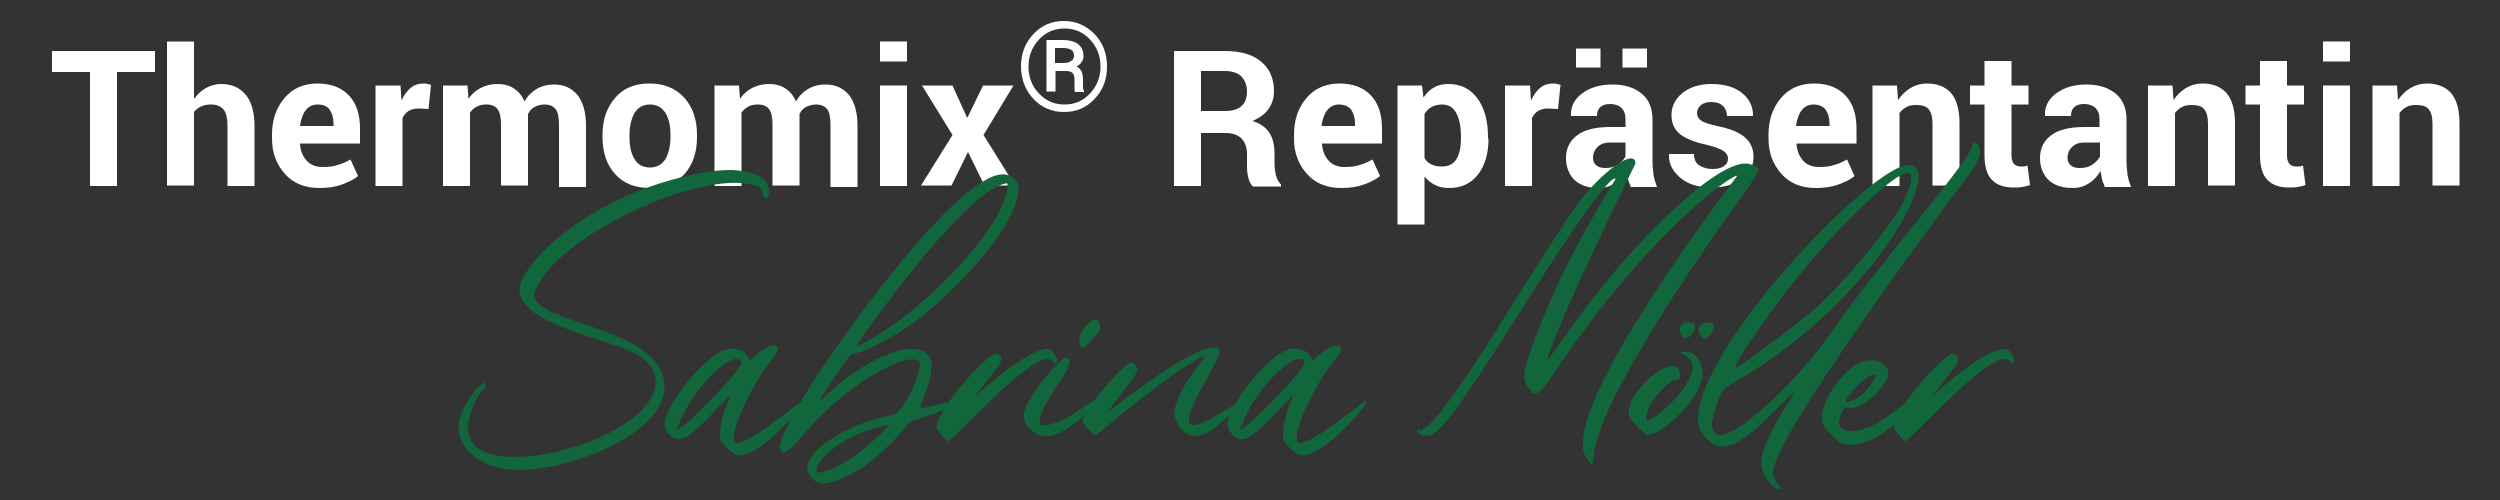
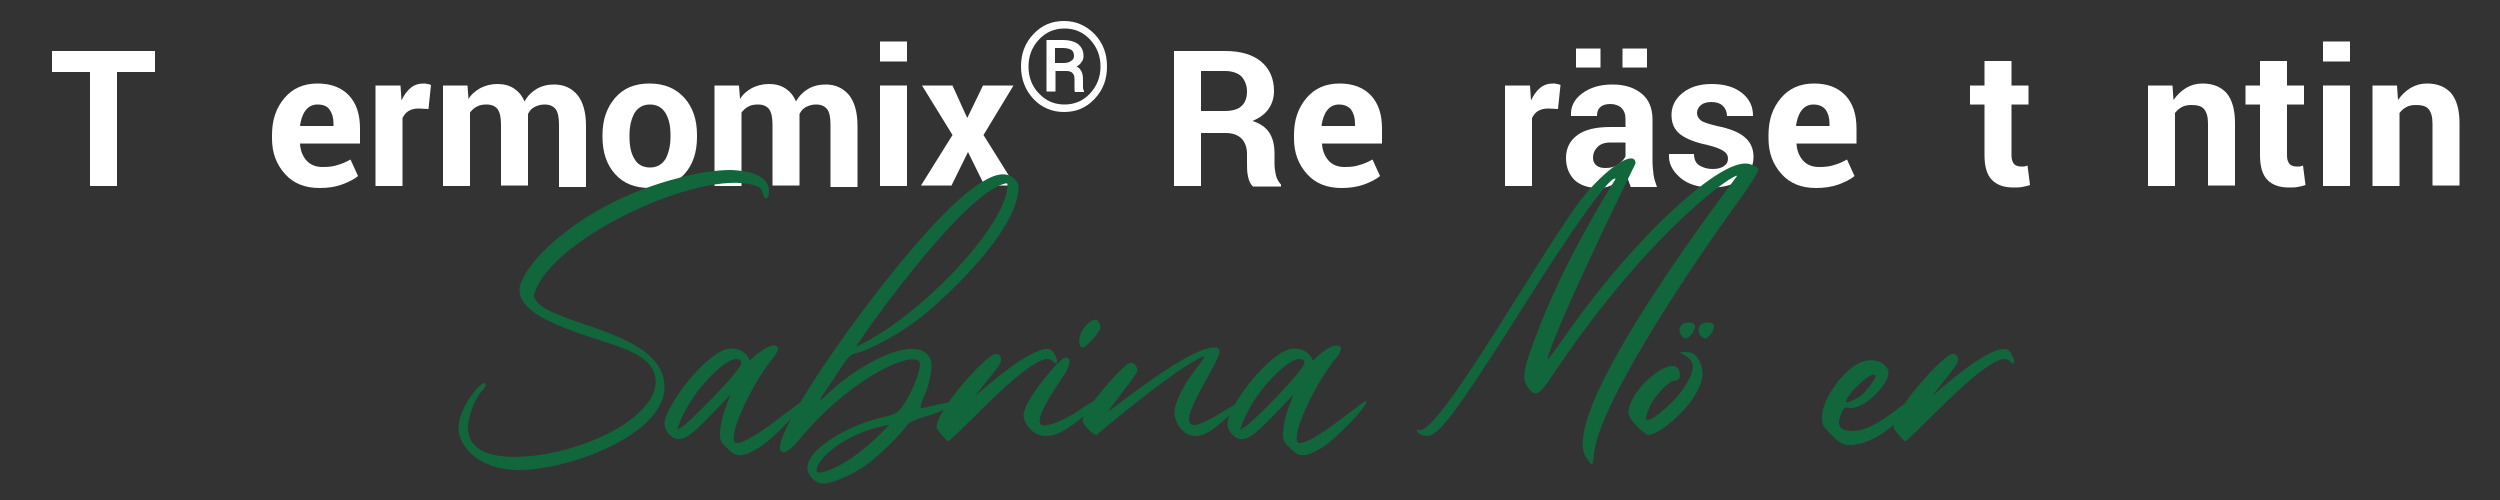
<svg xmlns="http://www.w3.org/2000/svg" version="1.1" id="Ebene_2_1_" x="0px" y="0px" viewBox="0 0 500 100" style="enable-background:new 0 0 500 100;" xml:space="preserve">
  <rect x="0" y="0" width="500" height="100" fill="#333333" stroke="none" />
  <style type="text/css">
	.st0{fill:#FFFFFF;}
	.st1{fill:#12663C;}
</style>
  <g>
    <path class="st0" d="M31,14.4h-7.6v22.8H18V14.4h-7.6v-4.2H31V14.4z" />
-     <path class="st0" d="M38.9,19.7c0.6-0.9,1.4-1.6,2.3-2.1c0.9-0.5,1.9-0.8,3-0.8c2.1,0,3.7,0.7,4.9,2.1c1.2,1.4,1.8,3.5,1.8,6.4   v11.9h-5.4v-12c0-1.6-0.3-2.7-0.8-3.3c-0.6-0.7-1.4-1-2.5-1c-0.7,0-1.4,0.1-2,0.4c-0.6,0.3-1,0.6-1.4,1.1v14.7h-5.4V8.3h5.4V19.7z" />
    <path class="st0" d="M63.9,37.6c-2.9,0-5.2-0.9-6.9-2.8c-1.7-1.9-2.6-4.2-2.6-7.1V27c0-3,0.8-5.4,2.5-7.4c1.6-1.9,3.8-2.9,6.6-2.9   c2.7,0,4.8,0.8,6.3,2.4c1.5,1.6,2.2,3.8,2.2,6.6v3H60l0,0.1c0.1,1.3,0.5,2.4,1.3,3.3c0.8,0.9,1.9,1.3,3.2,1.3c1.2,0,2.2-0.1,3-0.4   c0.8-0.2,1.7-0.6,2.6-1.1l1.5,3.3c-0.8,0.7-1.9,1.2-3.2,1.7C67,37.4,65.6,37.6,63.9,37.6z M63.5,20.9c-1,0-1.8,0.4-2.4,1.2   c-0.6,0.8-0.9,1.8-1.1,3l0.1,0.1h6.6v-0.5c0-1.2-0.3-2.1-0.8-2.8S64.6,20.9,63.5,20.9z" />
    <path class="st0" d="M85.7,21.8l-2-0.1c-0.8,0-1.5,0.2-2,0.5s-0.9,0.8-1.2,1.4v13.6h-5.4V17.1h5l0.2,3c0.5-1.1,1.1-1.9,1.8-2.5   c0.7-0.6,1.6-0.9,2.6-0.9c0.3,0,0.5,0,0.8,0.1c0.2,0,0.5,0.1,0.7,0.2L85.7,21.8z" />
    <path class="st0" d="M93.5,17.1l0.2,2.7c0.6-1,1.5-1.7,2.4-2.2c1-0.5,2.1-0.8,3.4-0.8c1.3,0,2.4,0.3,3.3,0.9   c0.9,0.6,1.6,1.4,2.1,2.6c0.6-1.1,1.4-1.9,2.4-2.5c1-0.6,2.2-0.9,3.5-0.9c2,0,3.5,0.7,4.7,2.1c1.1,1.4,1.7,3.4,1.7,6.2v12.2h-5.4   V25c0-1.5-0.2-2.6-0.7-3.2c-0.5-0.6-1.2-0.9-2.2-0.9c-0.8,0-1.4,0.2-2,0.5c-0.6,0.3-1,0.8-1.3,1.4c0,0.2,0,0.4,0,0.6   c0,0.2,0,0.3,0,0.5v13.2h-5.4V25c0-1.5-0.2-2.5-0.7-3.2c-0.5-0.6-1.2-0.9-2.2-0.9c-0.7,0-1.4,0.1-1.9,0.4c-0.6,0.3-1,0.7-1.4,1.2   v14.7h-5.4V17.1H93.5z" />
    <path class="st0" d="M120.5,27c0-3,0.8-5.4,2.5-7.4s4-2.9,6.9-2.9c3,0,5.3,1,7,2.9c1.7,1.9,2.5,4.4,2.5,7.4v0.4   c0,3-0.8,5.5-2.5,7.4c-1.7,1.9-4,2.8-6.9,2.8c-3,0-5.3-0.9-7-2.8c-1.7-1.9-2.5-4.4-2.5-7.4V27z M125.9,27.4c0,1.8,0.3,3.3,1,4.4   c0.6,1.1,1.7,1.7,3.1,1.7c1.4,0,2.4-0.6,3.1-1.7c0.6-1.1,1-2.6,1-4.4V27c0-1.8-0.3-3.2-1-4.4c-0.7-1.1-1.7-1.7-3.1-1.7   c-1.4,0-2.4,0.6-3.1,1.7c-0.6,1.1-1,2.6-1,4.3V27.4z" />
    <path class="st0" d="M147.8,17.1l0.2,2.7c0.6-1,1.5-1.7,2.4-2.2c1-0.5,2.1-0.8,3.4-0.8c1.3,0,2.4,0.3,3.3,0.9   c0.9,0.6,1.6,1.4,2.1,2.6c0.6-1.1,1.4-1.9,2.4-2.5c1-0.6,2.2-0.9,3.5-0.9c2,0,3.5,0.7,4.7,2.1c1.1,1.4,1.7,3.4,1.7,6.2v12.2h-5.4   V25c0-1.5-0.2-2.6-0.7-3.2c-0.5-0.6-1.2-0.9-2.2-0.9c-0.8,0-1.4,0.2-2,0.5c-0.6,0.3-1,0.8-1.3,1.4c0,0.2,0,0.4,0,0.6   c0,0.2,0,0.3,0,0.5v13.2h-5.4V25c0-1.5-0.2-2.5-0.7-3.2c-0.5-0.6-1.2-0.9-2.2-0.9c-0.7,0-1.4,0.1-1.9,0.4c-0.6,0.3-1,0.7-1.4,1.2   v14.7h-5.4V17.1H147.8z" />
    <path class="st0" d="M181.4,12.3H176V8.3h5.4V12.3z M181.4,37.2H176V17.1h5.4V37.2z" />
    <path class="st0" d="M193.4,23.5h0.1l3.1-6.4h6.1l-6,9.9l6.3,10.1h-6.1l-3.3-6.7l-3.3,6.7h-6.1l6.3-10.1l-6.1-9.9h6.1L193.4,23.5z" />
    <path class="st0" d="M204.2,13.3c0-2.6,0.8-4.7,2.5-6.5s3.7-2.6,6.1-2.6c2.4,0,4.4,0.9,6.1,2.6c1.7,1.8,2.5,3.9,2.5,6.5   c0,2.6-0.8,4.7-2.5,6.5c-1.7,1.8-3.7,2.6-6.1,2.6c-2.4,0-4.5-0.9-6.1-2.6C205.1,18.1,204.2,15.9,204.2,13.3z M205.7,13.3   c0,2.1,0.7,4,2.1,5.4c1.4,1.5,3.1,2.2,5.1,2.2c2,0,3.7-0.7,5.1-2.2c1.4-1.5,2.1-3.3,2.1-5.4c0-2.1-0.7-3.9-2.1-5.4   c-1.4-1.5-3.1-2.2-5.1-2.2c-2,0-3.7,0.7-5.1,2.2C206.4,9.4,205.7,11.2,205.7,13.3z M211.1,14.2v4.1h-1.8V8h3.4   c1.2,0,2.2,0.3,2.9,0.8c0.7,0.6,1.1,1.3,1.1,2.4c0,0.5-0.1,0.9-0.4,1.2c-0.2,0.4-0.6,0.7-1,0.9c0.5,0.2,0.8,0.6,1,1   c0.2,0.4,0.3,1,0.3,1.6v0.7c0,0.3,0,0.6,0,0.9c0,0.3,0.1,0.5,0.2,0.7v0.2H215c-0.1-0.2-0.1-0.4-0.1-0.8c0-0.3,0-0.7,0-1v-0.7   c0-0.6-0.1-1-0.4-1.3c-0.3-0.3-0.7-0.4-1.3-0.4H211.1z M211.1,12.6h1.6c0.6,0,1.1-0.1,1.5-0.4c0.4-0.2,0.6-0.6,0.6-1   c0-0.6-0.2-1-0.5-1.2c-0.3-0.2-0.9-0.4-1.7-0.4h-1.6V12.6z" />
    <path class="st0" d="M240.2,26.4v10.8h-5.4v-27h10.2c3.1,0,5.5,0.7,7.2,2.1c1.7,1.4,2.6,3.4,2.6,5.9c0,1.4-0.4,2.6-1.1,3.6   c-0.7,1-1.8,1.8-3.2,2.4c1.6,0.5,2.7,1.3,3.4,2.4c0.7,1.1,1,2.5,1,4.1v2c0,0.8,0.1,1.5,0.3,2.4c0.2,0.8,0.6,1.4,1,1.8v0.4h-5.6   c-0.5-0.4-0.8-1.1-1-2s-0.2-1.8-0.2-2.6v-1.9c0-1.3-0.4-2.4-1.1-3.1c-0.7-0.7-1.8-1.1-3.1-1.1H240.2z M240.2,22.2h4.7   c1.5,0,2.7-0.3,3.4-1c0.7-0.6,1.1-1.6,1.1-2.9c0-1.2-0.4-2.2-1.1-3c-0.7-0.7-1.9-1.1-3.3-1.1h-4.8V22.2z" />
    <path class="st0" d="M268.3,37.6c-2.9,0-5.2-0.9-6.9-2.8c-1.7-1.9-2.6-4.2-2.6-7.1V27c0-3,0.8-5.4,2.5-7.4c1.6-1.9,3.8-2.9,6.6-2.9   c2.7,0,4.8,0.8,6.3,2.4c1.5,1.6,2.2,3.8,2.2,6.6v3h-12l0,0.1c0.1,1.3,0.5,2.4,1.3,3.3c0.8,0.9,1.9,1.3,3.2,1.3c1.2,0,2.2-0.1,3-0.4   c0.8-0.2,1.7-0.6,2.6-1.1l1.5,3.3c-0.8,0.7-1.9,1.2-3.2,1.7C271.4,37.4,269.9,37.6,268.3,37.6z M267.8,20.9c-1,0-1.8,0.4-2.4,1.2   c-0.6,0.8-0.9,1.8-1.1,3l0.1,0.1h6.6v-0.5c0-1.2-0.3-2.1-0.8-2.8C269.7,21.3,268.9,20.9,267.8,20.9z" />
-     <path class="st0" d="M297.7,27.7c0,3-0.7,5.4-2.1,7.2c-1.4,1.8-3.3,2.7-5.8,2.7c-1.1,0-2-0.2-2.8-0.6s-1.5-1-2.1-1.7v9.6h-5.4V17.1   h4.9l0.3,2.4c0.6-0.9,1.3-1.6,2.1-2c0.8-0.5,1.8-0.7,2.9-0.7c2.5,0,4.4,1,5.8,2.9c1.4,1.9,2.1,4.5,2.1,7.7V27.7z M292.2,27.3   c0-1.9-0.3-3.4-0.9-4.6c-0.6-1.2-1.6-1.8-2.9-1.8c-0.8,0-1.5,0.2-2.1,0.5c-0.6,0.3-1,0.8-1.4,1.4v8.8c0.3,0.6,0.8,1,1.4,1.3   c0.6,0.3,1.3,0.4,2.1,0.4c1.3,0,2.3-0.5,2.9-1.5c0.6-1,0.9-2.4,0.9-4.2V27.3z" />
    <path class="st0" d="M311.6,21.8l-2-0.1c-0.8,0-1.5,0.2-2,0.5s-0.9,0.8-1.2,1.4v13.6H301V17.1h5l0.2,3c0.5-1.1,1.1-1.9,1.8-2.5   c0.7-0.6,1.6-0.9,2.6-0.9c0.3,0,0.5,0,0.8,0.1c0.2,0,0.5,0.1,0.7,0.2L311.6,21.8z" />
    <path class="st0" d="M326.1,37.2c-0.2-0.5-0.4-0.9-0.5-1.4c-0.1-0.5-0.2-1-0.3-1.6c-0.6,1-1.3,1.8-2.2,2.4c-0.9,0.6-2,1-3.3,1   c-2.1,0-3.7-0.5-4.9-1.6c-1.1-1.1-1.7-2.6-1.7-4.4c0-2,0.8-3.5,2.3-4.6c1.5-1.1,3.7-1.6,6.6-1.6h3v-1.6c0-1-0.3-1.7-0.8-2.2   c-0.5-0.5-1.3-0.8-2.2-0.8c-0.9,0-1.6,0.2-2,0.6c-0.5,0.4-0.7,1-0.7,1.8l-5.2,0l0-0.1c-0.1-1.7,0.6-3.2,2.2-4.4   c1.6-1.2,3.6-1.8,6.1-1.8c2.4,0,4.3,0.6,5.8,1.8c1.5,1.2,2.2,3,2.2,5.2v8.3c0,0.9,0.1,1.8,0.2,2.7c0.1,0.8,0.4,1.7,0.7,2.5H326.1z    M320.1,13.5h-4.9V9.7h4.9V13.5z M321.1,33.6c1,0,1.8-0.2,2.5-0.7c0.7-0.5,1.2-1,1.5-1.6v-2.8h-3c-1.2,0-2,0.3-2.6,0.9   s-0.9,1.3-0.9,2.1c0,0.7,0.2,1.2,0.7,1.6S320.4,33.6,321.1,33.6z M329.4,13.5h-4.9V9.7h4.9V13.5z" />
    <path class="st0" d="M345.6,31.7c0-0.6-0.3-1.1-0.9-1.5c-0.6-0.4-1.6-0.8-3.2-1.2c-2.4-0.5-4.2-1.2-5.4-2.1   c-1.2-0.9-1.8-2.2-1.8-3.9c0-1.7,0.7-3.2,2.2-4.4c1.5-1.2,3.4-1.8,5.8-1.8c2.6,0,4.6,0.6,6.1,1.8c1.5,1.2,2.2,2.7,2.2,4.5l0,0.1   h-5.2c0-0.8-0.3-1.5-0.8-2c-0.5-0.5-1.3-0.8-2.3-0.8c-0.9,0-1.6,0.2-2.1,0.6c-0.5,0.4-0.8,1-0.8,1.6c0,0.6,0.3,1.1,0.8,1.5   c0.5,0.4,1.6,0.7,3.2,1.1c2.5,0.5,4.3,1.2,5.5,2.2c1.2,1,1.8,2.3,1.8,4c0,1.8-0.8,3.3-2.3,4.4c-1.5,1.1-3.6,1.7-6.1,1.7   c-2.7,0-4.8-0.7-6.3-2c-1.6-1.4-2.3-2.9-2.2-4.6l0-0.1h5c0,1.1,0.4,1.9,1.1,2.3s1.5,0.7,2.6,0.7c1,0,1.8-0.2,2.3-0.6   C345.3,32.9,345.6,32.4,345.6,31.7z" />
    <path class="st0" d="M363.2,37.6c-2.9,0-5.2-0.9-6.9-2.8c-1.7-1.9-2.6-4.2-2.6-7.1V27c0-3,0.8-5.4,2.5-7.4c1.6-1.9,3.8-2.9,6.6-2.9   c2.7,0,4.8,0.8,6.3,2.4c1.5,1.6,2.2,3.8,2.2,6.6v3h-12l0,0.1c0.1,1.3,0.5,2.4,1.3,3.3c0.8,0.9,1.9,1.3,3.2,1.3c1.2,0,2.2-0.1,3-0.4   c0.8-0.2,1.7-0.6,2.6-1.1l1.5,3.3c-0.8,0.7-1.9,1.2-3.2,1.7C366.3,37.4,364.8,37.6,363.2,37.6z M362.7,20.9c-1,0-1.8,0.4-2.4,1.2   c-0.6,0.8-0.9,1.8-1.1,3l0.1,0.1h6.6v-0.5c0-1.2-0.3-2.1-0.8-2.8C364.6,21.3,363.8,20.9,362.7,20.9z" />
-     <path class="st0" d="M379.4,17.1l0.2,2.9c0.7-1,1.5-1.8,2.5-2.4c1-0.6,2.1-0.9,3.3-0.9c2,0,3.6,0.6,4.8,1.9c1.1,1.3,1.7,3.3,1.7,6   v12.5h-5.4V24.7c0-1.4-0.3-2.3-0.8-2.9c-0.5-0.6-1.4-0.8-2.5-0.8c-0.7,0-1.4,0.1-1.9,0.4c-0.6,0.3-1,0.7-1.4,1.2v14.6h-5.4V17.1   H379.4z" />
    <path class="st0" d="M402.3,12.2v4.9h3.4v3.8h-3.4v10.2c0,0.8,0.2,1.3,0.5,1.7c0.3,0.3,0.8,0.5,1.3,0.5c0.3,0,0.5,0,0.7,0   c0.2,0,0.4-0.1,0.7-0.2L406,37c-0.5,0.2-1.1,0.3-1.6,0.4s-1.1,0.1-1.7,0.1c-1.9,0-3.3-0.5-4.3-1.5c-1-1-1.5-2.7-1.5-4.9V20.9H394   v-3.8h2.9v-4.9H402.3z" />
-     <path class="st0" d="M420.9,37.2c-0.2-0.5-0.4-0.9-0.5-1.4c-0.1-0.5-0.2-1-0.3-1.6c-0.6,1-1.3,1.8-2.2,2.4c-0.9,0.6-2,1-3.3,1   c-2.1,0-3.7-0.5-4.9-1.6c-1.1-1.1-1.7-2.6-1.7-4.4c0-2,0.8-3.5,2.3-4.6c1.5-1.1,3.7-1.6,6.6-1.6h3v-1.6c0-1-0.3-1.7-0.8-2.2   c-0.5-0.5-1.3-0.8-2.2-0.8c-0.9,0-1.6,0.2-2,0.6c-0.5,0.4-0.7,1-0.7,1.8l-5.2,0l0-0.1c-0.1-1.7,0.6-3.2,2.2-4.4   c1.6-1.2,3.6-1.8,6.1-1.8c2.4,0,4.3,0.6,5.8,1.8c1.5,1.2,2.2,3,2.2,5.2v8.3c0,0.9,0.1,1.8,0.2,2.7c0.1,0.8,0.4,1.7,0.7,2.5H420.9z    M416,33.6c1,0,1.8-0.2,2.5-0.7c0.7-0.5,1.2-1,1.5-1.6v-2.8h-3c-1.2,0-2,0.3-2.6,0.9s-0.9,1.3-0.9,2.1c0,0.7,0.2,1.2,0.7,1.6   S415.2,33.6,416,33.6z" />
    <path class="st0" d="M434.5,17.1l0.2,2.9c0.7-1,1.5-1.8,2.5-2.4c1-0.6,2.1-0.9,3.3-0.9c2,0,3.6,0.6,4.8,1.9c1.1,1.3,1.7,3.3,1.7,6   v12.5h-5.4V24.7c0-1.4-0.3-2.3-0.8-2.9c-0.5-0.6-1.4-0.8-2.5-0.8c-0.7,0-1.4,0.1-1.9,0.4c-0.6,0.3-1,0.7-1.4,1.2v14.6h-5.4V17.1   H434.5z" />
    <path class="st0" d="M457.4,12.2v4.9h3.4v3.8h-3.4v10.2c0,0.8,0.2,1.3,0.5,1.7c0.3,0.3,0.8,0.5,1.3,0.5c0.3,0,0.5,0,0.7,0   c0.2,0,0.4-0.1,0.7-0.2l0.5,3.9c-0.5,0.2-1.1,0.3-1.6,0.4s-1.1,0.1-1.7,0.1c-1.9,0-3.3-0.5-4.3-1.5c-1-1-1.5-2.7-1.5-4.9V20.9h-2.9   v-3.8h2.9v-4.9H457.4z" />
    <path class="st0" d="M470,12.3h-5.4V8.3h5.4V12.3z M470,37.2h-5.4V17.1h5.4V37.2z" />
    <path class="st0" d="M479.4,17.1l0.2,2.9c0.7-1,1.5-1.8,2.5-2.4c1-0.6,2.1-0.9,3.3-0.9c2,0,3.6,0.6,4.8,1.9c1.1,1.3,1.7,3.3,1.7,6   v12.5h-5.4V24.7c0-1.4-0.3-2.3-0.8-2.9c-0.5-0.6-1.4-0.8-2.5-0.8c-0.7,0-1.4,0.1-1.9,0.4c-0.6,0.3-1,0.7-1.4,1.2v14.6h-5.4V17.1   H479.4z" />
  </g>
  <g>
    <path class="st1" d="M153.8,38.3c0,1.7-0.9,1.9-1.3,0.2c-0.2-0.9-0.5-1.1-1.8-1.5c-10.9-3-38.7,10-43.4,20.6   c-0.7,1.5-0.7,1.6-0.1,2.5c3.3,5,25.7,6.1,25.7,17.3c0,9.5-18.9,16.6-29.2,16.6c-8.1,0-12-4.9-12-8.3c0-4.3,4.4-9.1,5.1-9.1   c0.6,0,0.3,1-0.4,1.6c-1.3,1.2-2.8,5.1-2.8,7.3c-0.1,8.1,14.4,6.3,22.2,3.6c14.6-4.9,19.9-13.9,11-18.5c-5.8-3-22.9-5.9-22.9-12.6   c0-4.6,11.9-17.3,31.8-22.4c4.1-1.1,7.6-1.6,10.5-1.6C151,34.2,153.8,35.6,153.8,38.3z" />
    <path class="st1" d="M132.9,84.7c0-3.4,8.8-15,13.3-15c2.8,0,3.5,1.9,3.8,2.4c0.9-0.9,3.2-3,4.8-3c0.4,0,0.7,0.2,0.8,0.5   c0.1,0.3-0.4,1.4-1.3,2.4c-4.4,5.5-9.4,16.6-6.9,16.6c1.3,0,4.5-1.9,8.6-5.1c2.4-1.8,4.4-3.3,4.5-3.3c1.4,0-5.7,7.5-8.8,9.4   c-3.8,2.2-4.7,1.7-6.6-0.3c-0.9-0.9-1.1-1.3-1.1-2.3c0-3.1,1.3-5.9,2.1-8.1c-5.6,5.9-8.3,8.9-10.2,8.9   C134.8,88.1,132.9,86.5,132.9,84.7z M135.4,86l1.2-0.8c1.2-0.7,11.7-11.1,11.7-12.7c0-0.5-0.6-0.7-1.1-0.7   C144.8,71.8,137.6,78.8,135.4,86z" />
    <path class="st1" d="M156.1,90.1c-2.2-3.7,25.4-42.6,38-52.1c2.8-2.1,6.5-4.5,8.8-2.2c0.6,0.6,0.8,0.9,0.8,1.7   c0,8.7-15.5,23-20.5,26.7c-3.7,2.8-9.8,6-11.9,6.4c-1.2,0.2-1.6,0.6-4.2,4.6c-2.2,3.2-3.1,4.6-3.1,4.9c0,0.1,0.5-0.4,1.4-1.2   c4.9-4.8,12.2-8.8,16.3-9.1c3.3-0.3,4.6,1.6,4.6,3.1c0,2.1-0.6,4.3-1.4,6.2c-0.5,1.1-0.8,1.9-0.8,2.3c0,0.3-0.2,0.4,3.1-0.4   c1-0.2,2.1-0.5,2.5-0.5c0.5,0,0.8,0.1,0.8,0.2c0,0.5-2.4,1.8-5.8,2.7c-1.9,0.6-2.9,1.1-3.3,1.6c-1.2,1.9-6.3,6.8-8.6,8.3   c-2.9,1.9-6.4,3.4-8.1,3.4c-0.9,0-1.6-0.3-2.3-1.1c-4-3.9,5.8-10.1,13.5-12c3.4-0.8,3.6-0.9,4.7-2.5c1.6-2.1,3.4-6.6,3.4-8.2   c0-3.4-12.6,1.6-23.3,14C159.3,88.6,157,91.4,156.1,90.1z M177.9,84.9l-2.4,0.6c-5.8,1.3-12.2,5.9-12.2,8.7c0,0.8,2.4-0.1,3.1-0.4   C171.8,91.4,176.2,86.7,177.9,84.9z M171.3,69.3c0.1,0,1.3-0.6,2.7-1.4c11.9-6.6,27.5-23.4,27.5-30.9c0-0.4-0.2-0.4-0.8-0.2   C191.8,39.4,170.9,69.3,171.3,69.3z" />
    <path class="st1" d="M199.1,70.8c0.8,0,1.1,0.4,1.1,1c0,1.1-0.4,1.3-5.2,7.4c2.7-2.3,10.8-9.4,14.4-9.4c0.2,0,0.4,0,0.6,0.1   c0.9,0.3,1.9,2.8,1.2,2.8c-1.1,0-0.4-5.2-15,9.3c-3.4,3.4-6.4,6.3-6.6,6.3c-0.1,0-2.3-2.4-2.3-2.8   C187.3,81.9,197.4,70.8,199.1,70.8z" />
    <path class="st1" d="M212.3,75.8c-1.6,2.3-6.3,9.3-3.5,9.3c1.6,0,5.2-1.6,8.1-3.8c1.2-0.8,1.9-1.2,2.3-1.2c1.8,0-4.6,5.1-6.8,6.2   c-5.6,2.9-7.7-2.1-7.7-3.1c0-3.3,7.2-11.2,7.9-11.5c0.3-0.1,0.5-0.2,0.7-0.2C214.4,71.7,214,73.4,212.3,75.8z M217.3,65   c2.3-2.5,2.8,0.2,2.8,0.4c0,0.4-0.3,0.9-1.1,1.9c-1.2,1.4-2,2.2-2.5,2.2C215.7,69.5,215.3,67.1,217.3,65z" />
    <path class="st1" d="M216.5,84.1c0-1.8,8.3-11.6,9.7-11.6c0.6,0,1.3,0.9,1.3,1.6s-5.8,7.8-5.8,8.1c0,0.1,0.2-0.1,0.4-0.2   c0.9-0.6,15.5-12.3,20.5-12.5c0.8-0.1,1.3,0.1,1.3,0.8c0,2.3-9.1,14.7-5.1,14.7c2.5,0,9.3-5.3,9.3-4.4c0,0.6-4.6,4.8-6.4,5.8   c-4.6,2.7-6.8-2.1-6.8-3.7c-0.1-2.4,2.3-6.3,3.9-8.4c2.6-3.4,2.6-3.4,0.8-2.5C233.4,75,219.3,87,219.3,87   C218.6,87,216.5,84.9,216.5,84.1z" />
    <path class="st1" d="M245.5,84.7c0-3.4,8.8-15,13.3-15c2.8,0,3.5,1.9,3.8,2.4c0.9-0.9,3.2-3,4.8-3c0.4,0,0.7,0.2,0.8,0.5   s-0.4,1.4-1.3,2.4c-4.4,5.5-9.4,16.6-6.9,16.6c1.3,0,4.5-1.9,8.6-5.1c2.4-1.8,4.4-3.3,4.5-3.3c1.4,0-5.7,7.5-8.8,9.4   c-3.8,2.2-4.7,1.7-6.6-0.3c-0.9-0.9-1.1-1.3-1.1-2.3c0-3.1,1.3-5.9,2.1-8.1c-5.6,5.9-8.3,8.9-10.2,8.9   C247.4,88.1,245.5,86.5,245.5,84.7z M248,86l1.2-0.8c1.2-0.7,11.7-11.1,11.7-12.7c0-0.5-0.6-0.7-1.1-0.7   C257.4,71.8,250.2,78.8,248,86z" />
    <path class="st1" d="M347.4,35.2c0-0.9-16.9,10.1-36.6,39.4c-1.9,2.9-2.9,4.1-3.7,4.1c-0.5,0-0.9-0.4-1.4-1.1   c-1.5-1.8-1.1-3.9,2.3-12.5c5.6-14.4,15.1-29.3,15.1-29.3s0-0.1-0.1-0.1c-2.3,0-18.3,25.5-19.7,27.8   c-12.3,19.3-15.6,23.7-17.9,23.7c-1,0-2-0.6-2-1.1c0-0.1,0.1-0.2,0.2-0.2c0.1,0,0.2,0,0.2,0.1c3.8,1.4,25.3-37.2,32.9-46.7   c4.8-5.9,10.4-9.5,10.4-6.6c0,0-15.4,31.2-17.6,39c-0.2,0.8,1.4-1.6,1.9-2.2c6.8-9.9,14.1-18.8,21.9-26.3   c3.3-3.1,11.3-10.5,15.8-10.5c1.4,0,2.6,1,2.6,1.1c0,0.6-1.9,3.6-4.7,7.4c-5.2,7.1-27,38.4-28.2,49.5c-0.1,1.3-0.3,2.2-0.4,2.2   c-0.1,0-0.6-0.6-1.1-1.3C310.9,82.5,347.4,35.4,347.4,35.2z" />
    <path class="st1" d="M325.7,82.6c0-5.1,10.3-13.1,10.3-7.5c0,0.7-0.4,1-1.1,1c-1,0-3.9,3-4.8,4.9c-0.6,1.3-0.9,2.1-0.9,2.6   c0,1.8,5.3-2.9,6.9-5.1c4.5-6,1.8-6.9-0.2-8l1-0.1c2.7-0.3,3.6,2.8,3.6,4.3c0,5.1-8.3,12.3-10.9,12.3C329,86.9,325.7,84,325.7,82.6   z M337.2,67.7c-0.3,0-0.6-0.2-0.9-0.6c-0.3-0.3-0.4-0.7-0.4-1.1c0-0.8,0.7-1.5,1.7-1.5c1.1,0,1.4,0.4,1.4,0.9   C338.9,66.4,337.7,67.7,337.2,67.7z M341,67.7c-0.2,0-0.6-0.2-0.9-0.6c-0.3-0.3-0.4-0.7-0.4-1.1c0-0.8,0.7-1.5,1.7-1.5   c1.1,0,1.4,0.4,1.4,0.9C342.7,66.4,341.6,67.7,341,67.7z" />
-     <path class="st1" d="M354.6,94.5c0,2.4,2.9,3.3,1.1,3.3c-0.9,0-4-2.6-3.3-6.6c0.4-1.9,2.3-6,4.3-9.2c2.5-3.9,2.5-3.8,1.6-3.1   c-2.1,1.6-9.1,10.4-13.8,10.4c-1.9,0-4.9-2.2-4.9-5.4c0-14.4,33.2-49.1,41.4-50.8c9.1-1.9-5.3,26.7-33.7,43.1   c-2.7,1.6-2.8,1.7-3.8,4.3c-0.6,1.6-1.1,3.3-1.1,4.4c0,8.1,17.5-8.9,24.2-18.9c8.3-12.2,27.8-34.3,27.8-36.8c0-0.8,1-0.9,1.3-0.1   c0.7,1.8,0.2,3-3.1,7.4C387.2,43.7,354.6,87.6,354.6,94.5z M349.9,71.8c3.8-2.7,10.2-7.6,12.8-9.8c5.4-4.6,16-17.3,18-21.7   c3.1-6.6,1.5-7.4-4.1-2.7C362,49.8,349.1,69.4,347.7,72C346.7,74,346.7,74,349.9,71.8z" />
    <path class="st1" d="M372.6,72.3c3-0.9,5.1,0.8,5.1,2.3c0,2.3-5.3,7.8-8.1,6.9c-0.6-0.1-0.9,0.1-1.3,1.1c-1.1,2.4-0.4,3.6,2.1,3.6   c5.4,0,11.3-7.1,11.3-5.4c0,0.3-0.2,0.8-0.6,1.4c-2.3,3.7-7.6,6.8-11,6.8c-1.1,0-2-0.1-4.1-2.3c-1.4-1.4-1.6-1.9-1.6-3.3   C364.4,79.7,369,73.4,372.6,72.3z M369.2,80.4c0,0.3,1.7-0.4,2.8-1.1c0.9-0.6,3.1-3.4,3.1-4C375.1,73.4,369.2,78.8,369.2,80.4z" />
    <path class="st1" d="M390.5,70.8c0.8,0,1.1,0.4,1.1,1c0,1.1-0.4,1.3-5.2,7.4c2.7-2.3,10.8-9.4,14.4-9.4c0.2,0,0.4,0,0.6,0.1   c0.9,0.3,1.9,2.8,1.2,2.8c-1.1,0-0.4-5.2-15,9.3c-3.4,3.4-6.4,6.3-6.6,6.3c-0.1,0-2.3-2.4-2.3-2.8   C378.7,81.9,388.8,70.8,390.5,70.8z" />
  </g>
</svg>